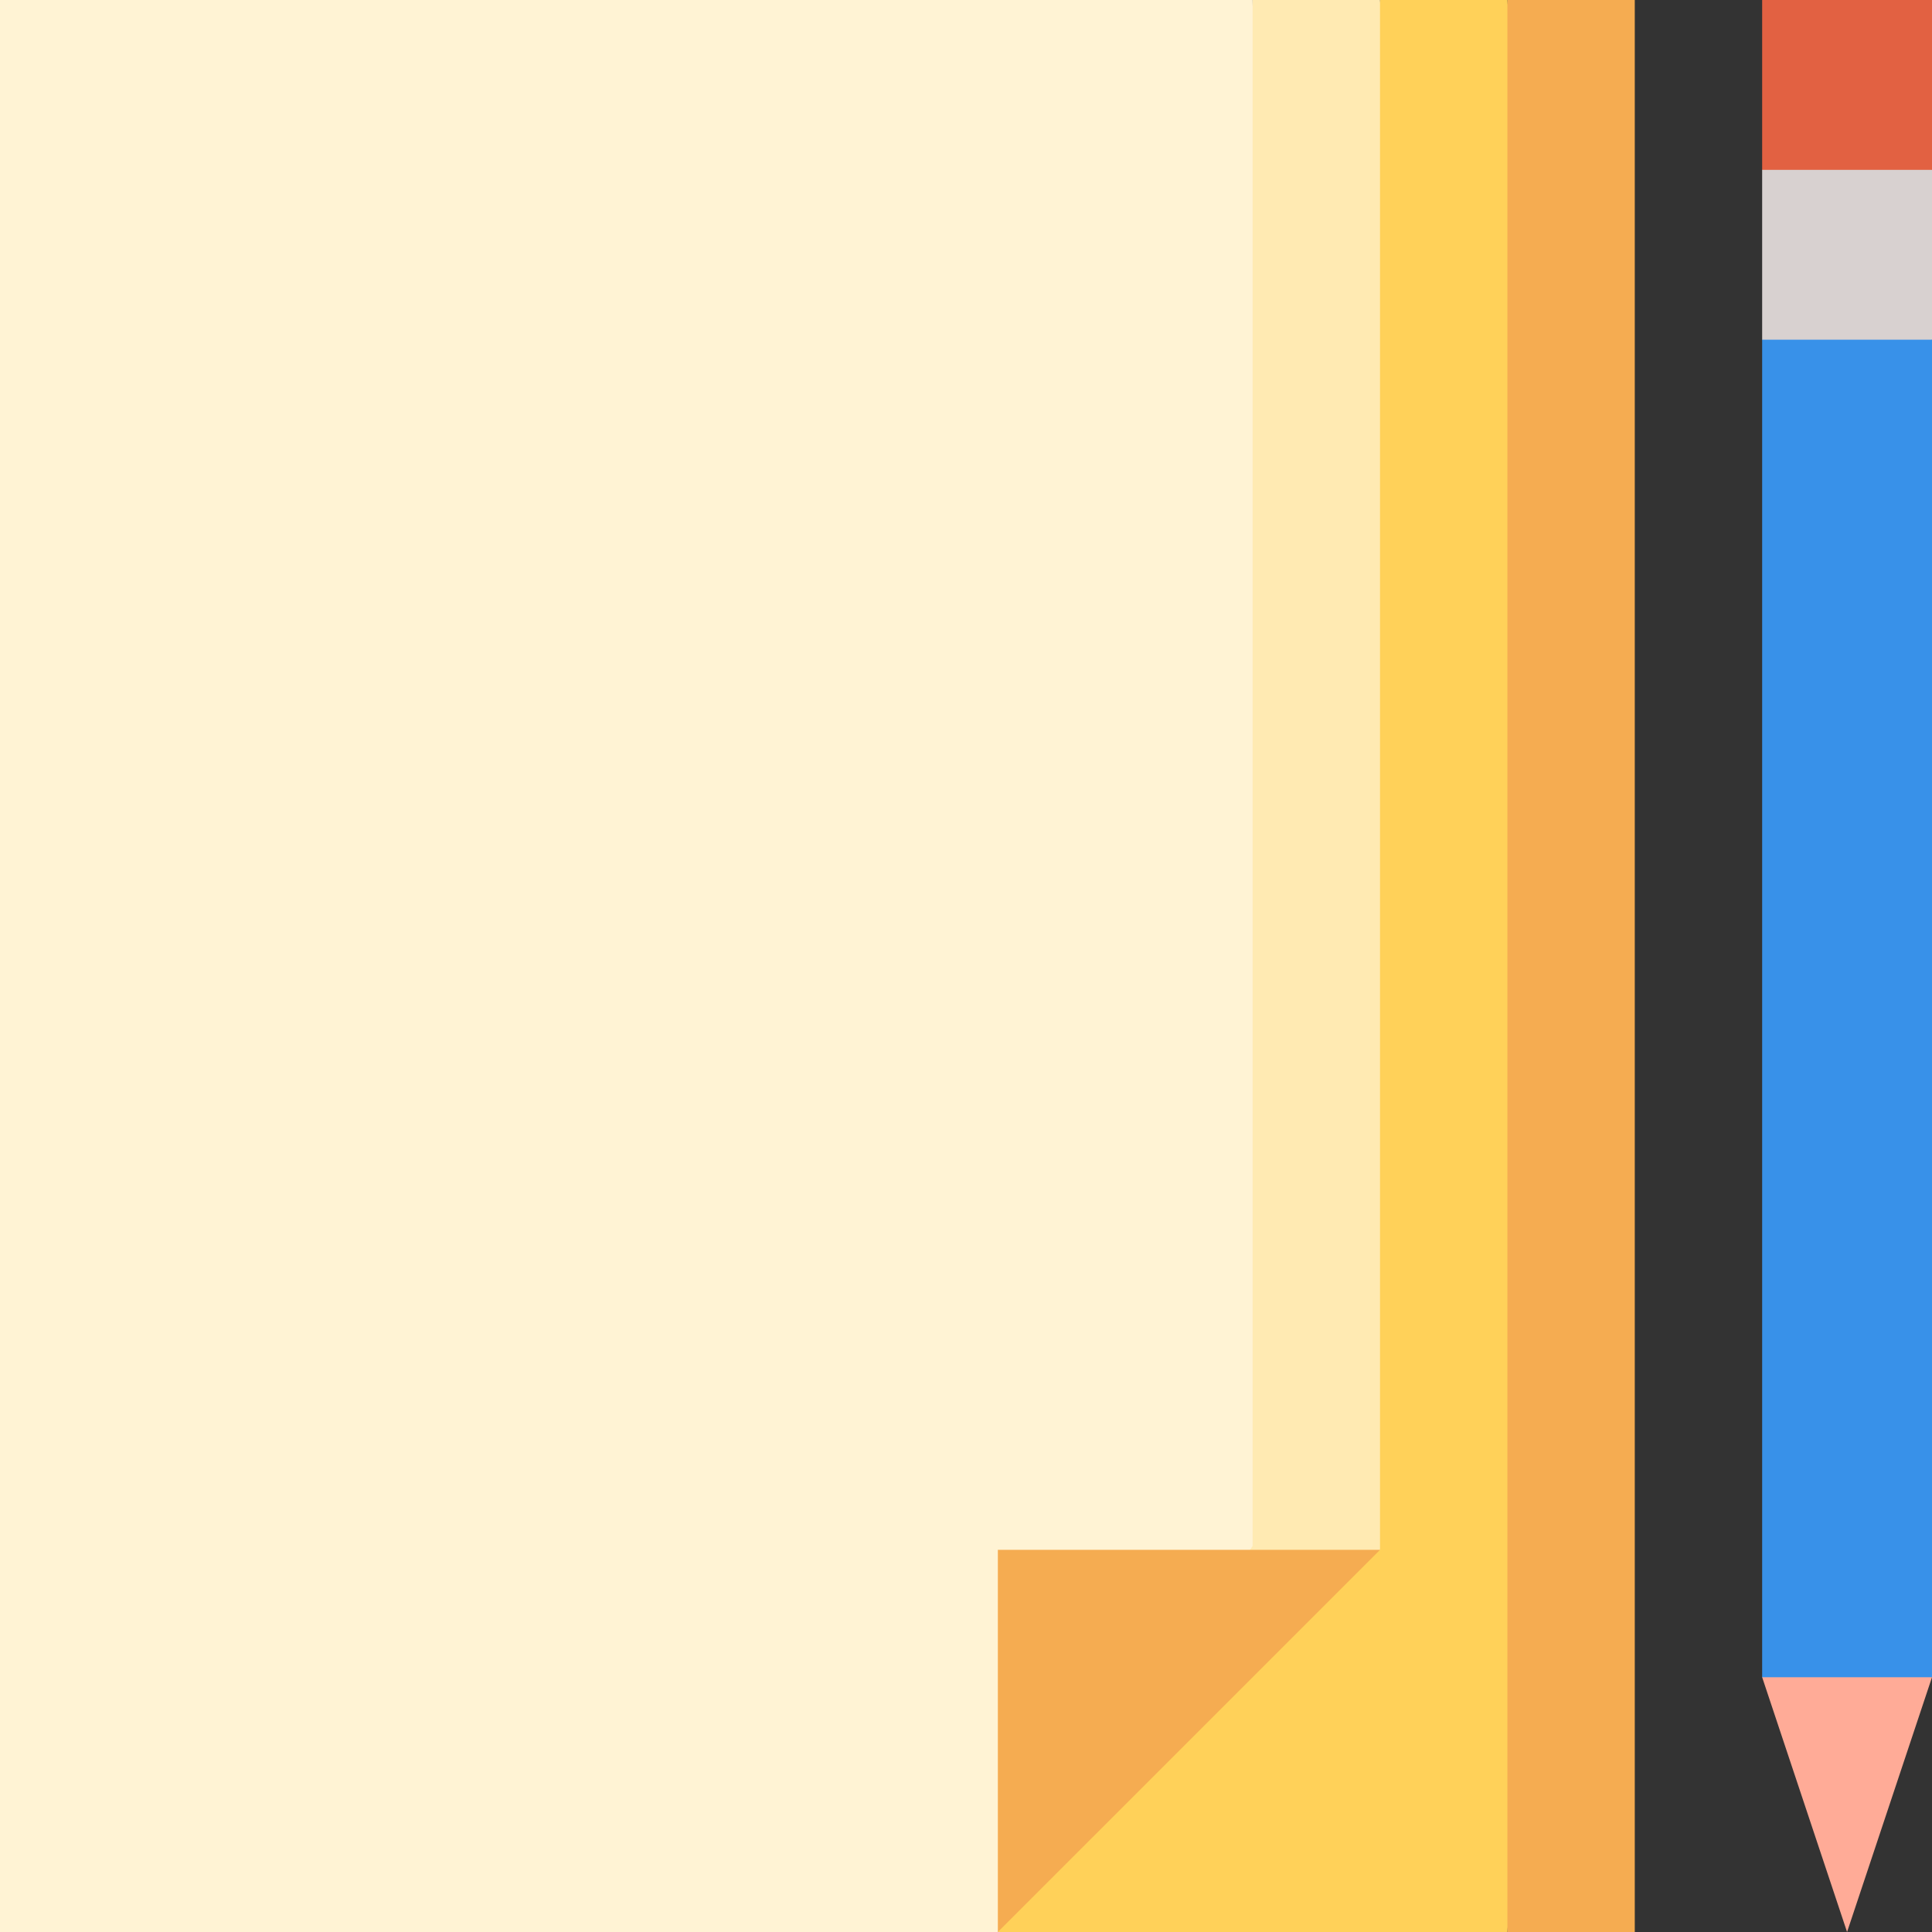
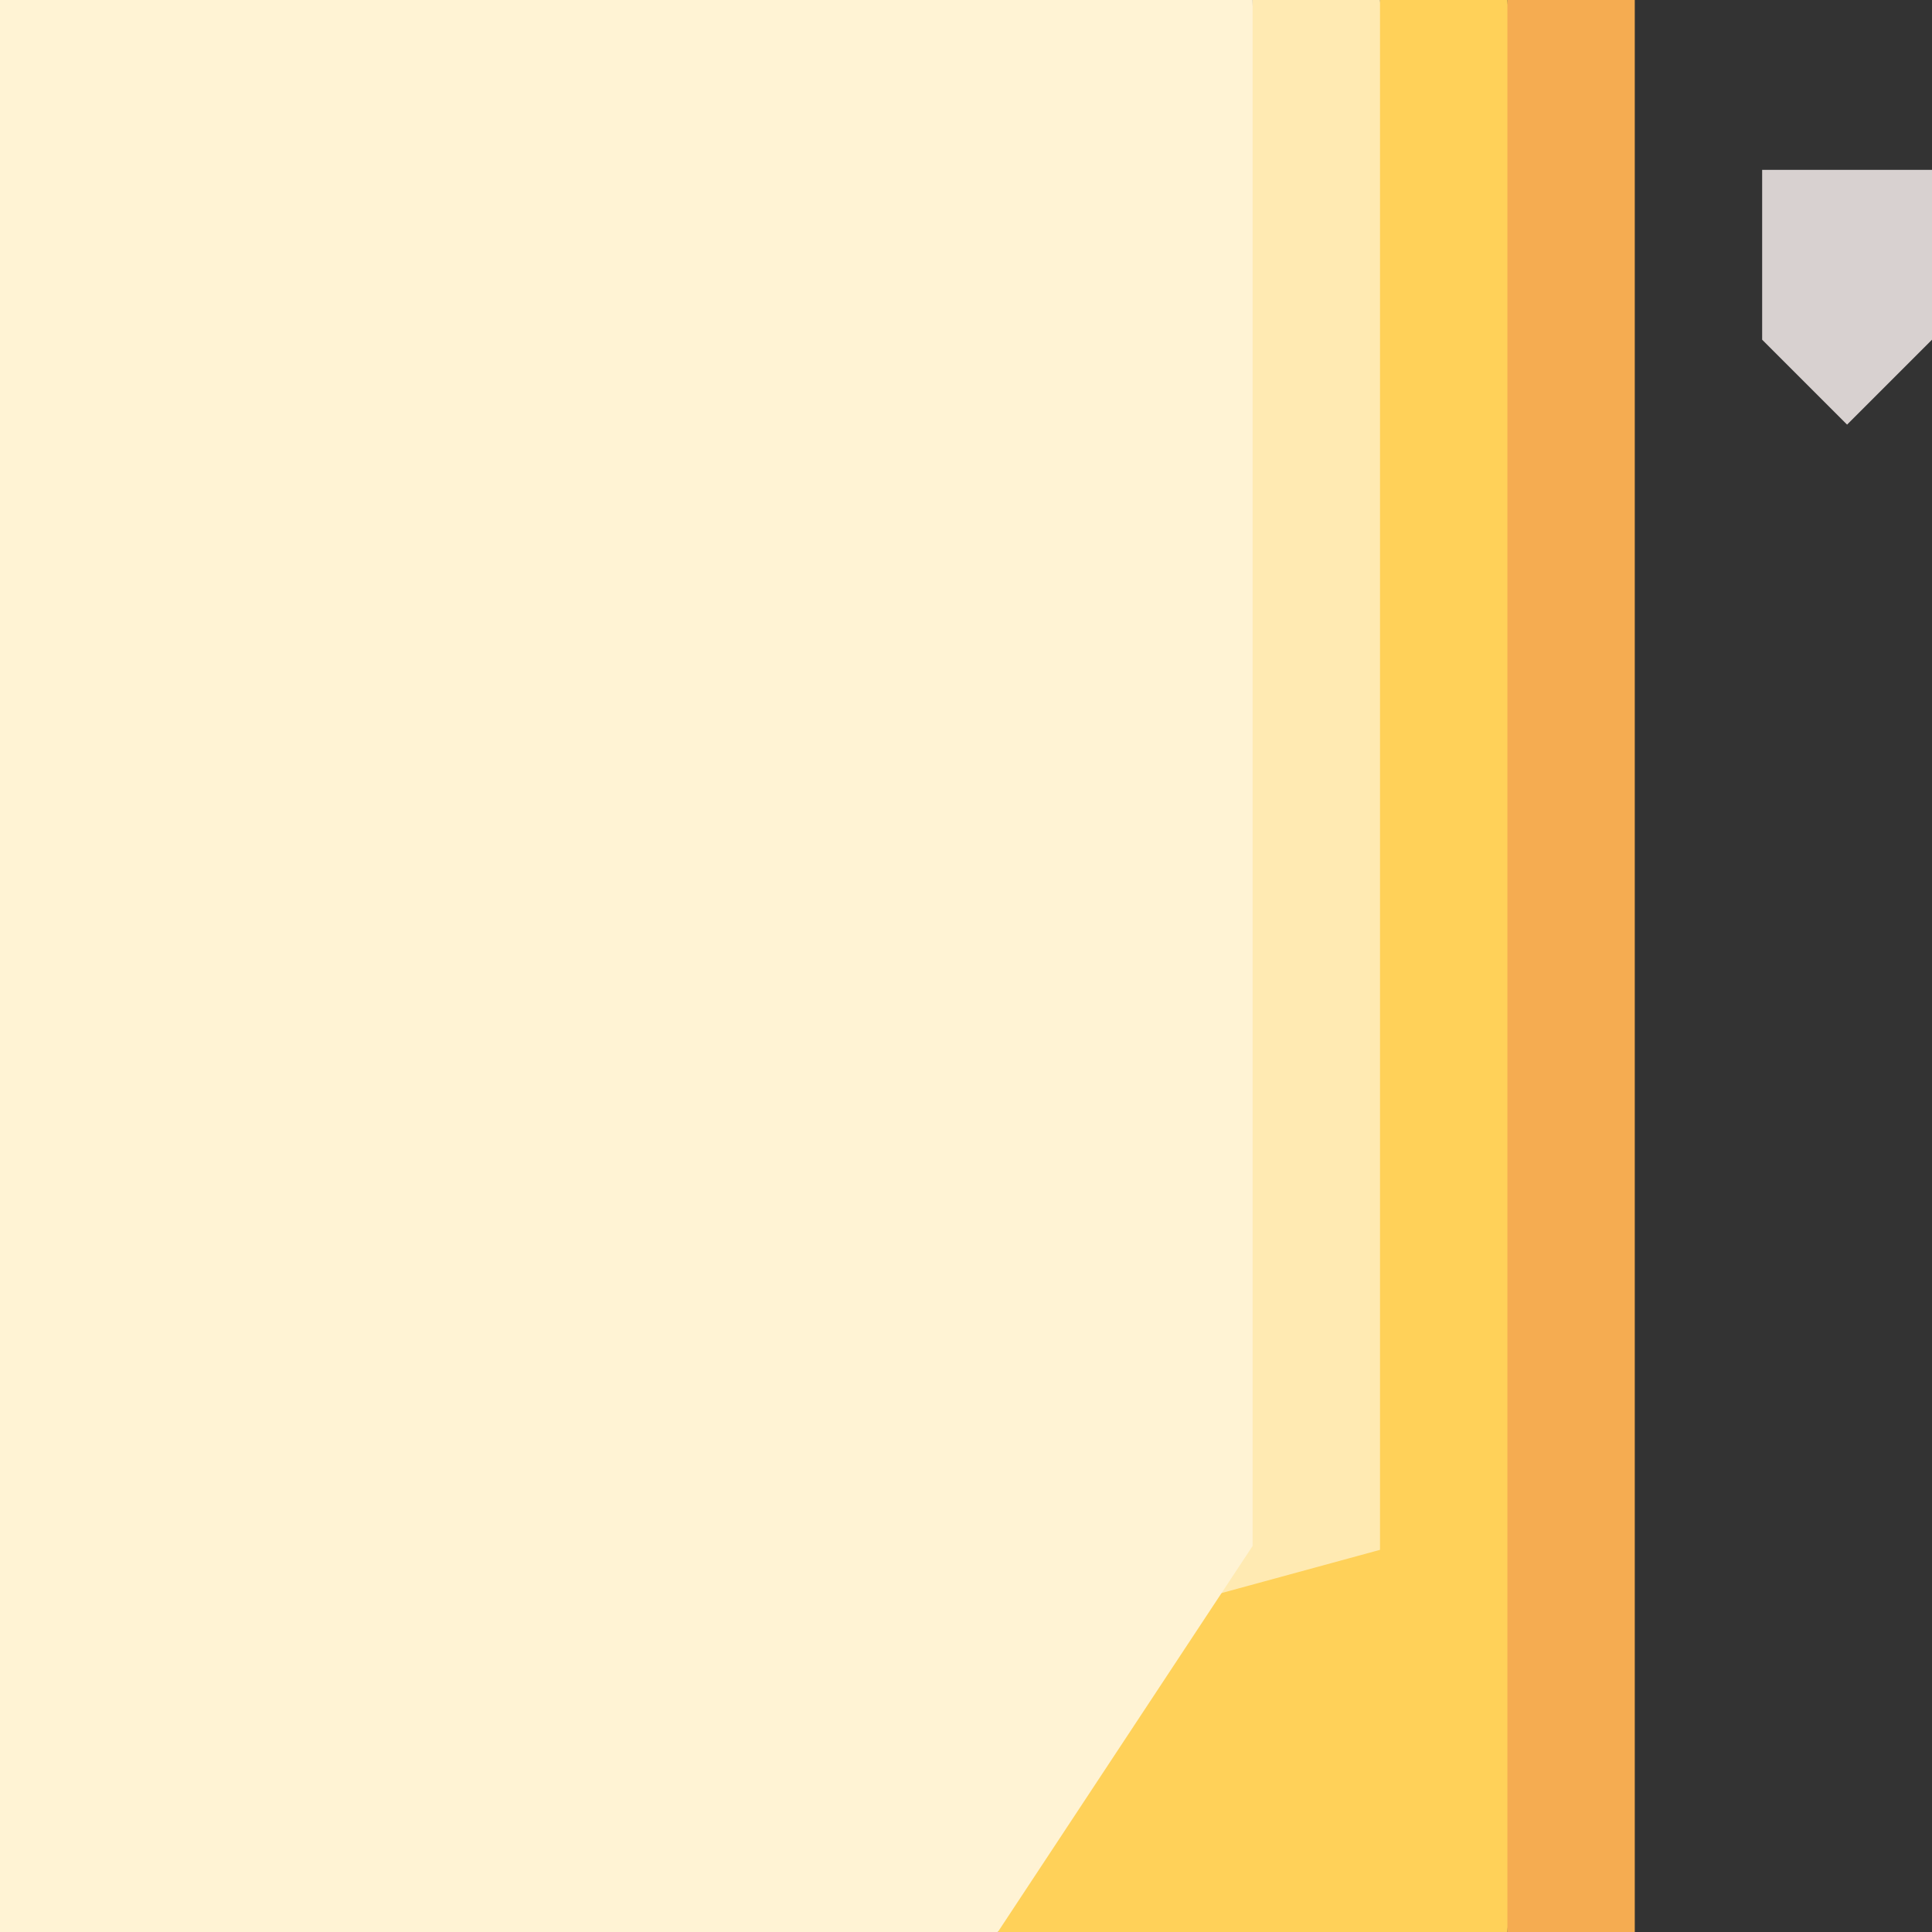
<svg xmlns="http://www.w3.org/2000/svg" version="1.1" id="Layer_1" viewBox="0 0 512 512" xml:space="preserve">
  <rect x="0" y="0" width="512" height="512" fill="#333333" stroke="none" />
  <polygon style="fill:#F5AC51;" points="399.473,512 433.231,512 433.231,0 399.473,0 376.967,256 " />
  <polygon style="fill:#FFD159;" points="264.44,512 399.473,512 399.473,0 365.714,0 " />
  <polygon style="fill:#FFEAB2;" points="365.714,0 365.714,410.725 286.945,432.207 331.956,0 " />
  <polygon style="fill:#FFF3D4;" points="331.956,0 331.956,409.701 264.44,512 0,512 0,0 " />
-   <polygon style="fill:#E26142;" points="466.989,0 466.989,45.011 489.495,67.516 512,45.011 512,0 " />
  <polygon style="fill:#D8D1D0;" points="466.989,45.011 466.989,90.022 489.495,112.527 512,90.022 512,45.011 " />
-   <polygon style="fill:#FFAB97;" points="489.492,512 512,444.484 489.495,421.978 466.989,444.484 " />
-   <rect x="466.989" y="90.022" style="fill:#3891E9;" width="45.011" height="354.462" />
-   <polygon style="fill:#F5AC51;" points="264.44,410.725 264.44,512 365.714,410.725 " />
</svg>